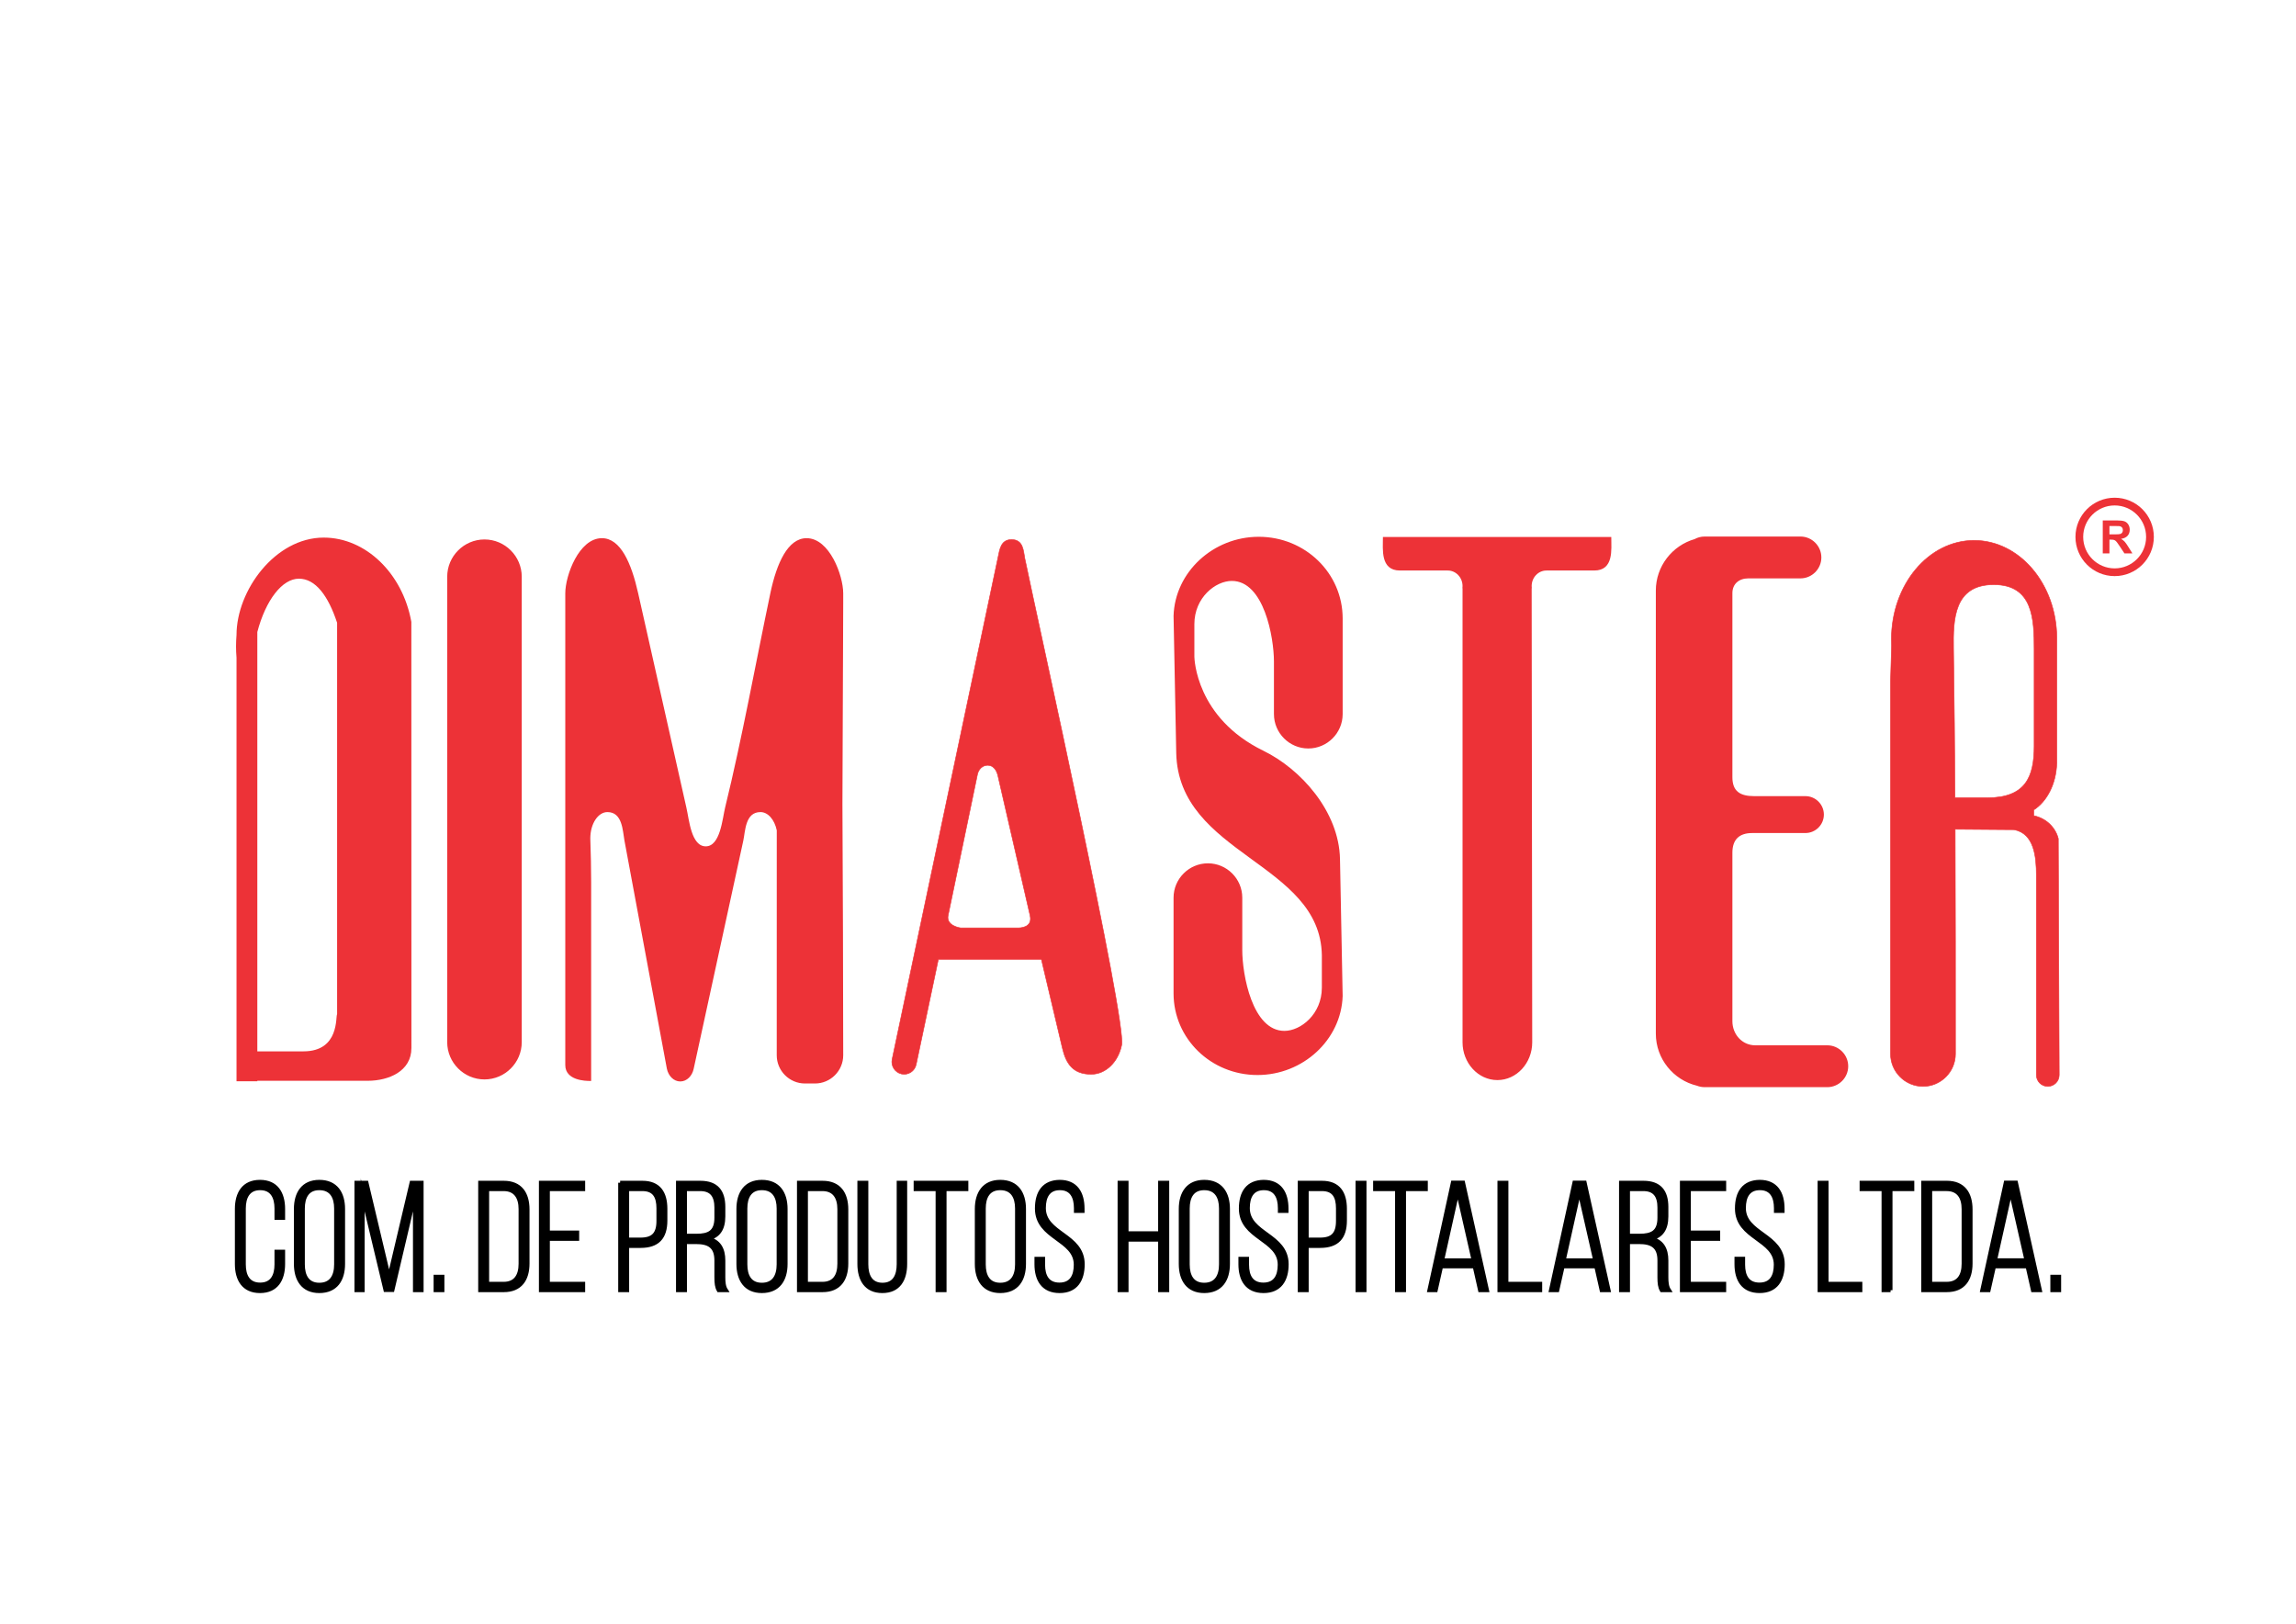
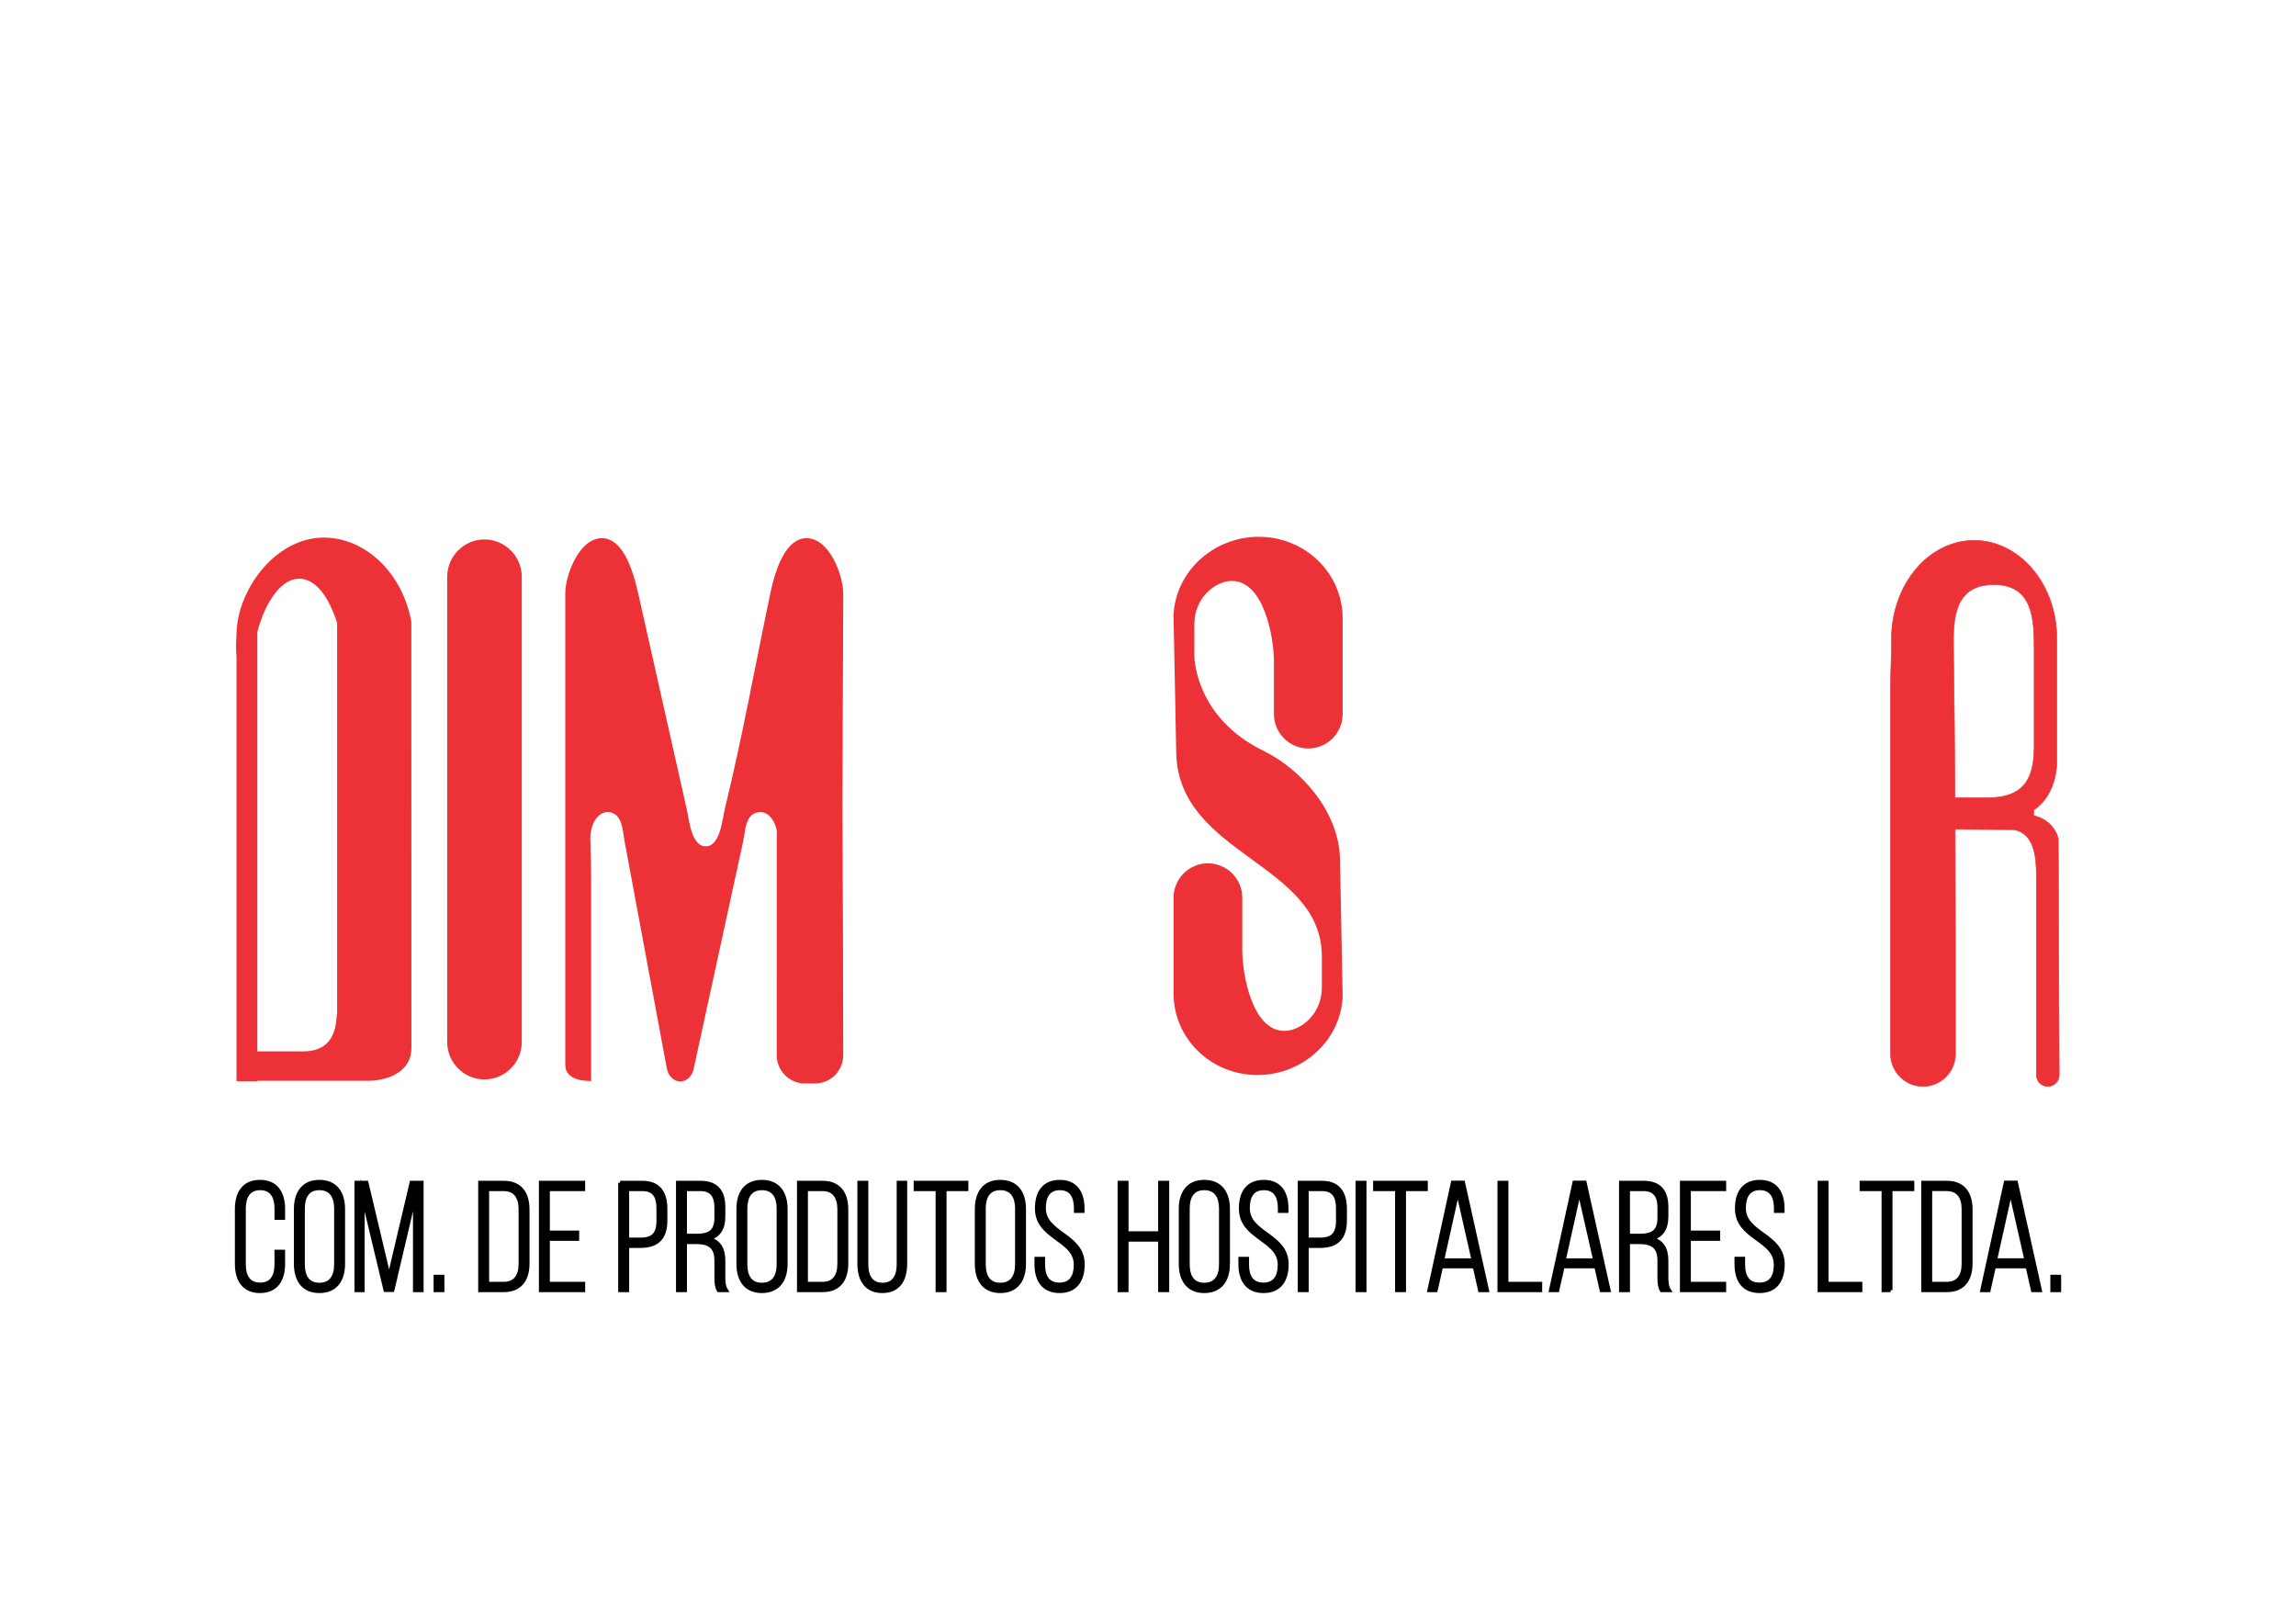
<svg xmlns="http://www.w3.org/2000/svg" xml:space="preserve" width="297mm" height="210mm" version="1.1" style="shape-rendering:geometricPrecision; text-rendering:geometricPrecision; image-rendering:optimizeQuality; fill-rule:evenodd; clip-rule:evenodd" viewBox="0 0 29700 21000">
  <defs>
    <style type="text/css">
   
    .str3 {stroke:#ED3237;stroke-width:100;stroke-miterlimit:22.926}
    .str2 {stroke:black;stroke-width:50;stroke-miterlimit:22.926}
    .str0 {stroke:#ED3237;stroke-width:20;stroke-miterlimit:22.926}
    .str1 {stroke:#ED3237;stroke-width:7.62;stroke-miterlimit:22.926}
    .fil3 {fill:none}
    .fil0 {fill:#ED3237}
    .fil2 {fill:#ED3237;fill-rule:nonzero}
    .fil1 {fill:black;fill-rule:nonzero}
   
  </style>
  </defs>
  <g id="Camada_x0020_1">
    <g id="_1808015664160">
      <path class="fil0 str0" d="M5311.88 13555.08c0,292.05 -286.54,413.11 -555.92,413.11l-1437.32 0 0 6.52 -249.18 0 0 -6.52 0 -360.65 0 -5101.93c-4.02,-47.94 -6.1,-96.63 -6.1,-145.9 0,-49.31 2.08,-98.03 6.1,-146.03 0,-573.14 497.03,-1250.69 1118.14,-1250.69 536.27,0 1011,456.62 1123.33,1080.76l0.95 5511.33zm-1993.24 -5382.61l0 5435.07c7.83,0 317.95,0 606.24,0 483.12,0 423.47,-469.94 445.86,-489.3l0 -5064.64 0 0c-114.94,-350.84 -281.51,-579.15 -504.15,-579.15 -222.63,0 -438.5,280.74 -547.95,698.02z" />
      <path class="fil0 str0" d="M6266.93 6986.99l0 0c259.69,0 472.12,212.44 472.12,472.09l0 6019.53c0,259.66 -212.43,472.1 -472.12,472.1l0 0c-259.68,0 -472.11,-212.44 -472.11,-472.1l0 -6019.53c0,-259.65 212.43,-472.09 472.11,-472.09z" />
      <path class="fil0 str0" d="M7636.91 13970.46l0 -151.32 0 -1857.98c0,-367.52 3.93,-730.97 -10.49,-1097.74 -0.27,-6.99 -0.42,-14.13 -0.42,-21.27 0,-192.83 103.49,-349.17 231.13,-349.17 206.43,0 207.26,253.86 230.43,377.07l548.33 2948.44c18.12,90.91 84.67,158.33 163.99,158.33 79.31,0 145.87,-67.42 163.98,-158.33l641.34 -2947.88c26.4,-120.77 23.58,-377.63 232.02,-377.63 103.59,0 191.26,102.93 220.64,244.79 0,917.85 -0.42,1835.67 -0.42,2753.52l0 156.88c0,195.27 159.76,355.03 355.03,355.03l130 0c195.27,0 355.03,-159.76 355.03,-355.03 0,-1083.09 -5.45,-2166.38 -10.23,-3250.06l10.23 -2601.49 0 -121.58c0,-231.46 -176.51,-704.65 -463.73,-704.65 -232.18,0 -376.39,311.14 -458.41,700.79 -191.88,911.42 -364.37,1872.57 -585.12,2772.14 -36.22,147.8 -62.34,512.65 -261.12,512.65 -198.95,0 -224.74,-357.09 -259.29,-504.92l-625.52 -2779.87c-87.37,-388.49 -226.22,-700.79 -458.4,-700.79 -287.23,0 -463.73,473.19 -463.73,704.65l0 121.58 0 5978.24c0,187.54 245.35,195.6 314.73,195.6z" />
-       <path class="fil0 str1" d="M13084.66 6978.87c155.03,0 152.45,148.85 172.13,245.83 171.78,832.2 1315.71,5970.27 1252.45,6290.65 -43.77,217.19 -203.56,378.23 -393.98,378.23 -236.37,0 -324.94,-136.57 -372.61,-338.05l-271.43 -1147.74 -1333.29 0 -287.04 1360.41c-18.03,85.35 -102.63,140.25 -188.08,121.78l-0.06 0c-85.41,-18.44 -140.51,-103.49 -122.49,-188.85l1370.45 -6494.96c20.44,-97.01 35.1,-227.3 173.95,-227.3zm-820.45 4860.96c-27.69,133.14 152.92,161.39 165.77,161.39l736.52 0c15.53,0 196.4,4.11 157.95,-161.39l-416.08 -1808.11c-16.75,-70.75 -58.56,-134.21 -132.38,-134.21 -68.4,0 -118.83,53.74 -132.31,118.54l-379.47 1823.78z" />
-       <path class="fil0 str0" d="M19802.88 7598.08l0.77 0c-0.5,-6.1 -0.77,-12.26 -0.77,-18.47 0,-115.54 88.74,-209.4 198.84,-211.12l0 -0.03 3.06 0 619.72 0c240.68,0 208.38,-261.24 208.38,-413.12 -978.01,0 -1956.06,0 -2934.07,0 0,151.88 -32.3,413.12 208.38,413.12l619.72 0 3.06 0 0 0.03c110.09,1.72 198.84,95.58 198.84,211.12 0,6.21 -0.27,12.37 -0.78,18.47l0.78 0c0,1960.84 0,3921.72 0,5882.56 0,263.23 198.27,478.54 440.65,478.54l0.03 0c242.37,0 440.65,-215.31 440.65,-478.54 0,-1920.54 -7.26,-4073.15 -7.26,-5882.56z" />
-       <path class="fil0 str0" d="M22399.44 7671.41l0 2381.46c0,189.29 107.84,253.82 290.38,253.82l664.32 0c125.74,0 228.61,102.87 228.61,228.61l0 0c0,125.74 -102.9,228.61 -228.61,228.61l-688.68 0c-170.76,0 -266.02,86.84 -266.02,263.82l0 2180.68c0,172.96 129.04,321.01 306.23,321.01 303.88,0 622.03,0 931.26,0 143.38,0 260.64,117.26 260.64,260.64l0 0.02c0,143.38 -117.26,260.64 -260.64,260.64l-1237.49 0 -288.38 0 -60.82 0c-33.73,0 -66.02,-6.45 -95.67,-18.26 -300.28,-71.22 -525.44,-342.39 -525.44,-663.7l0 -5731.01c0,-310.39 210.11,-574 495.1,-655.76 37.38,-20.82 80.39,-32.71 126.01,-32.71l1239.33 0c143.38,0 260.64,117.26 260.64,260.64l0 0.02c0,143.38 -117.26,260.64 -260.64,260.64l-675.08 0c-120.21,0 -215.05,72.06 -215.05,200.83z" />
      <path class="fil0 str1" d="M25536.31 6989.46c-590.75,0 -1069.62,572.75 -1069.62,1279.24 0,26.89 0.78,53.56 2.15,80.03l-13.48 458.23 0 4824.11c0,230.81 188.82,419.65 419.66,419.65 230.84,0 419.65,-188.84 419.65,-419.65 0,-972.16 0.24,-1939.23 -3.92,-2906.27l762.88 5.86c259.18,49.66 287.93,348.19 287.93,592.68l0 2579.81c0,81.19 66.38,147.57 147.54,147.57 81.16,0 147.81,-66.38 147.54,-147.57l-11.72 -3056.86c-37.41,-148.67 -161.3,-264.86 -317.59,-296.42l0 -74.82c170.35,-107.81 290.08,-336.39 298.08,-603.62l0.48 0 0 -28.53 0 -1571.4 -0.06 -20.49c-1.99,-698.38 -483.71,-1261.55 -1069.52,-1261.55zm-247.61 3328.77c-3.66,-641.66 -9.61,-1283.68 -19.13,-1927.39 -5.62,-381.7 5.53,-829.58 520.95,-829.58 508.75,0 522.26,445.47 522.26,836.04l0 163.59 0 653.35 0 436.31c0,401.3 -113.4,667.68 -607.14,667.68l-416.94 0z" />
      <path class="fil0 str0" d="M17357.99 7998.28l0 1237.7c0,238.9 -195.47,434.41 -434.4,434.41 -238.93,0 -434.41,-195.51 -434.41,-434.41 0,-228.25 -0.89,-454.81 0,-679.4 0,-312.95 -128.74,-1053.34 -555.11,-1053.34 -215.5,0 -494.28,219.09 -494.28,569.42l0 419.62 0 0.63c0.42,25.16 19.54,797.76 898.38,1225.8 478.42,233.01 973.34,778.73 985.33,1392.62l34.46 1769.08c-17.78,562.47 -509.23,1013.17 -1091.94,1013.17 -595.33,0 -1075.44,-466.29 -1075.44,-1045.88l0 -1237.7c0,-238.9 195.48,-434.41 434.4,-434.41 238.93,0 434.41,195.51 434.41,434.41 0,228.25 0.89,454.81 0,679.4 0,312.95 128.74,1053.34 555.12,1053.34 215.49,0 494.27,-219.09 494.27,-569.42l0 -419.63 0 -0.62c-20.46,-1208.02 -1858.19,-1301.76 -1883.7,-2618.42l-34.47 -1769.08c17.78,-562.47 509.23,-1013.17 1091.94,-1013.17 595.33,0 1075.44,466.29 1075.44,1045.88z" />
    </g>
    <path class="fil1 str2" d="M3363.19 15284.65c-212.51,0 -299.9,150.96 -299.9,351.55l0 711.02c0,200.59 87.39,351.55 299.9,351.55 212.52,0 299.9,-150.96 299.9,-351.55l0 -158.89 -87.38 0 0 164.86c0,148.94 -57.6,260.17 -210.53,260.17 -152.93,0 -210.53,-111.23 -210.53,-260.17l0 -722.94c0,-148.96 57.6,-262.17 210.53,-262.17 152.93,0 210.53,113.21 210.53,262.17l0 121.14 87.38 0 0 -115.19c0,-200.59 -87.38,-351.55 -299.9,-351.55zm463.63 1062.57c0,202.59 93.35,351.55 303.87,351.55 214.5,0 307.85,-148.96 307.85,-351.55l0 -711.02c0,-202.59 -93.35,-351.55 -307.85,-351.55 -210.52,0 -303.87,148.96 -303.87,351.55l0 711.02zm91.36 -716.97c0,-150.96 59.58,-262.17 212.51,-262.17 154.92,0 216.49,111.21 216.49,262.17l0 722.94c0,150.94 -61.57,262.15 -216.49,262.15 -152.93,0 -212.51,-111.21 -212.51,-262.15l0 -722.94zm1448.74 -178.76l0 1235.36 87.39 0 0 -1390.28 -131.09 0 -289.96 1229.41 -291.96 -1229.41 -131.09 0 0 1390.28 81.43 0 0 -1231.39 293.95 1229.4 91.36 0 289.97 -1233.37zm267.01 1060.58l0 174.78 89.37 0 0 -174.78 -89.37 0zm576.84 -1215.5l0 1390.28 305.87 0c214.5,0 307.85,-141.02 307.85,-345.59l0 -699.1c0,-204.57 -93.35,-345.59 -307.85,-345.59l-305.87 0zm91.37 1306.86l0 -1223.44 212.51 0c152.93,0 218.47,105.27 218.47,258.19l0 707.06c0,152.92 -63.56,258.19 -218.47,258.19l-212.51 0zm785.38 -663.35l0 -560.09 456.8 0 0 -83.42 -548.17 0 0 1390.28 548.17 0 0 -83.42 -456.8 0 0 -579.94 379.34 0 0 -83.41 -379.34 0zm934.33 -643.51l0 1390.28 91.37 0 0 -572 172.79 0c220.45,0 321.74,-109.24 321.74,-329.69l0 -150.95c0,-202.58 -83.42,-337.64 -297.91,-337.64l-287.99 0zm91.37 734.86l0 -651.44 196.62 0c154.91,0 206.55,97.32 206.55,248.26l0 162.87c0,168.81 -69.51,240.31 -230.38,240.31l-172.79 0zm656.27 -734.86l0 1390.28 91.37 0 0 -621.66 144.98 0c158.88,0 260.18,51.65 260.18,236.35l0 218.47c0,75.48 5.96,125.13 29.79,166.84l95.33 0c-29.78,-45.68 -33.76,-109.24 -33.76,-166.84l0 -216.48c0,-150.95 -57.6,-252.24 -200.59,-284.02 137.04,-31.77 200.59,-125.11 200.59,-287.98l0 -121.15c0,-196.62 -85.4,-313.81 -297.92,-313.81l-289.97 0zm91.37 685.21l0 -601.79 196.62 0c150.94,0 208.54,89.37 208.54,238.33l0 131.09c0,186.69 -95.33,232.37 -258.19,232.37l-146.97 0zm690.04 365.44c0,202.59 93.36,351.55 303.88,351.55 214.5,0 307.85,-148.96 307.85,-351.55l0 -711.02c0,-202.59 -93.35,-351.55 -307.85,-351.55 -210.52,0 -303.88,148.96 -303.88,351.55l0 711.02zm91.36 -716.97c0,-150.96 59.58,-262.17 212.52,-262.17 154.91,0 216.49,111.21 216.49,262.17l0 722.94c0,150.94 -61.58,262.15 -216.49,262.15 -152.94,0 -212.52,-111.21 -212.52,-262.15l0 -722.94zm692.04 -333.68l0 1390.28 305.87 0c214.49,0 307.84,-141.02 307.84,-345.59l0 -699.1c0,-204.57 -93.35,-345.59 -307.84,-345.59l-305.87 0zm91.37 1306.86l0 -1223.44 212.5 0c152.94,0 218.47,105.27 218.47,258.19l0 707.06c0,152.92 -63.55,258.19 -218.47,258.19l-212.5 0zm781.4 -1306.86l-91.36 0 0 1050.65c0,198.61 85.4,351.55 297.91,351.55 212.52,0 295.93,-152.94 295.93,-351.55l0 -1050.65 -85.4 0 0 1054.62c0,148.96 -55.61,264.15 -208.54,264.15 -152.93,0 -208.54,-115.19 -208.54,-264.15l0 -1054.62zm1011.79 1390.28l0 -1306.86 282.03 0 0 -83.42 -657.4 0 0 83.42 284.01 0 0 1306.86 91.36 0zm415.96 -339.63c0,202.59 93.35,351.55 303.88,351.55 214.49,0 307.84,-148.96 307.84,-351.55l0 -711.02c0,-202.59 -93.35,-351.55 -307.84,-351.55 -210.53,0 -303.88,148.96 -303.88,351.55l0 711.02zm91.36 -716.97c0,-150.96 59.58,-262.17 212.52,-262.17 154.91,0 216.48,111.21 216.48,262.17l0 722.94c0,150.94 -61.57,262.15 -216.48,262.15 -152.94,0 -212.52,-111.21 -212.52,-262.15l0 -722.94zm982.01 -345.6c-204.57,2 -295.93,137.05 -295.93,345.6 0,387.28 502.49,393.24 502.49,726.9 0,148.96 -57.6,256.21 -210.53,256.21 -152.93,0 -210.53,-107.25 -210.53,-256.21l0 -77.46 -87.38 0 0 71.5c0,200.6 87.38,347.58 299.9,347.58 212.51,0 299.9,-146.98 299.9,-347.58 0,-383.31 -502.49,-389.28 -502.49,-726.91 0,-146.97 55.62,-256.2 206.56,-256.2 150.94,0 206.55,111.21 206.55,258.19l0 35.75 87.39 0 0 -29.79c0,-200.6 -85.4,-347.58 -295.93,-347.58l0 0zm1297.8 748.77l0 653.43 93.34 0 0 -1390.28 -93.34 0 0 653.43 -432.96 0 0 -653.43 -91.37 0 0 1390.28 91.37 0 0 -653.43 432.96 0zm267.01 313.8c0,202.59 93.35,351.55 303.87,351.55 214.5,0 307.85,-148.96 307.85,-351.55l0 -711.02c0,-202.59 -93.35,-351.55 -307.85,-351.55 -210.52,0 -303.87,148.96 -303.87,351.55l0 711.02zm91.36 -716.97c0,-150.96 59.58,-262.17 212.51,-262.17 154.92,0 216.49,111.21 216.49,262.17l0 722.94c0,150.94 -61.57,262.15 -216.49,262.15 -152.93,0 -212.51,-111.21 -212.51,-262.15l0 -722.94zm982.01 -345.6c-204.57,2 -295.93,137.05 -295.93,345.6 0,387.28 502.49,393.24 502.49,726.9 0,148.96 -57.6,256.21 -210.54,256.21 -152.92,0 -210.52,-107.25 -210.52,-256.21l0 -77.46 -87.39 0 0 71.5c0,200.6 87.39,347.58 299.9,347.58 212.52,0 299.91,-146.98 299.91,-347.58 0,-383.31 -502.49,-389.28 -502.49,-726.91 0,-146.97 55.62,-256.2 206.56,-256.2 150.94,0 206.55,111.21 206.55,258.19l0 35.75 87.38 0 0 -29.79c0,-200.6 -85.39,-347.58 -295.92,-347.58l0 0zm465.61 11.92l0 1390.28 91.37 0 0 -572 172.8 0c220.45,0 321.73,-109.24 321.73,-329.69l0 -150.95c0,-202.58 -83.41,-337.64 -297.9,-337.64l-288 0zm91.37 734.86l0 -651.44 196.63 0c154.91,0 206.55,97.32 206.55,248.26l0 162.87c0,168.81 -69.51,240.31 -230.38,240.31l-172.8 0zm656.28 -734.86l0 1390.28 91.37 0 0 -1390.28 -91.37 0zm602.66 1390.28l0 -1306.86 282.03 0 0 -83.42 -657.4 0 0 83.42 284.01 0 0 1306.86 91.36 0zm912.49 -307.85l69.51 307.85 91.36 0 -309.83 -1392.26 -133.06 0 -303.88 1392.26 83.42 0 69.52 -307.85 432.96 0zm-218.47 -979.15l204.57 899.71 -405.16 0 200.59 -899.71zm1067.42 1287l0 -83.42 -436.94 0 0 -1306.86 -91.37 0 0 1390.28 528.31 0zm723.8 -307.85l69.51 307.85 91.36 0 -309.83 -1392.26 -133.07 0 -303.87 1392.26 83.41 0 69.52 -307.85 432.97 0zm-218.47 -979.15l204.57 899.71 -405.17 0 200.6 -899.71zm539.1 -103.28l0 1390.28 91.37 0 0 -621.66 144.98 0c158.89,0 260.19,51.65 260.19,236.35l0 218.47c0,75.48 5.95,125.13 29.78,166.84l95.33 0c-29.78,-45.68 -33.76,-109.24 -33.76,-166.84l0 -216.48c0,-150.95 -57.6,-252.24 -200.59,-284.02 137.04,-31.77 200.59,-125.11 200.59,-287.98l0 -121.15c0,-196.62 -85.4,-313.81 -297.92,-313.81l-289.97 0zm91.37 685.21l0 -601.79 196.62 0c150.94,0 208.55,89.37 208.55,238.33l0 131.09c0,186.69 -95.34,232.37 -258.2,232.37l-146.97 0zm787.37 -41.7l0 -560.09 456.8 0 0 -83.42 -548.17 0 0 1390.28 548.17 0 0 -83.42 -456.8 0 0 -579.94 379.34 0 0 -83.41 -379.34 0zm916.45 -655.43c-204.57,2 -295.93,137.05 -295.93,345.6 0,387.28 502.49,393.24 502.49,726.9 0,148.96 -57.6,256.21 -210.53,256.21 -152.93,0 -210.53,-107.25 -210.53,-256.21l0 -77.46 -87.38 0 0 71.5c0,200.6 87.38,347.58 299.9,347.58 212.52,0 299.9,-146.98 299.9,-347.58 0,-383.31 -502.49,-389.28 -502.49,-726.91 0,-146.97 55.62,-256.2 206.56,-256.2 150.94,0 206.55,111.21 206.55,258.19l0 35.75 87.39 0 0 -29.79c0,-200.6 -85.39,-347.58 -295.93,-347.58l0 0zm1301.78 1402.2l0 -83.42 -436.94 0 0 -1306.86 -91.37 0 0 1390.28 528.31 0zm390.14 0l0 -1306.86 282.04 0 0 -83.42 -657.41 0 0 83.42 284.01 0 0 1306.86 91.36 0zm421.92 -1390.28l0 1390.28 305.87 0c214.5,0 307.85,-141.02 307.85,-345.59l0 -699.1c0,-204.57 -93.35,-345.59 -307.85,-345.59l-305.87 0zm91.37 1306.86l0 -1223.44 212.51 0c152.93,0 218.47,105.27 218.47,258.19l0 707.06c0,152.92 -63.56,258.19 -218.47,258.19l-212.51 0zm1258.07 -224.43l69.51 307.85 91.36 0 -309.83 -1392.26 -133.07 0 -303.87 1392.26 83.41 0 69.52 -307.85 432.97 0zm-218.47 -979.15l204.57 899.71 -405.16 0 200.59 -899.71zm539.1 1112.22l0 174.78 89.38 0 0 -174.78 -89.38 0z" />
-     <path class="fil2" d="M27200.36 7157.14l0 -426.16 181.24 0c45.53,0 78.66,3.87 99.3,11.5 20.73,7.64 37.2,21.23 49.6,40.78 12.4,19.64 18.65,41.96 18.65,67.15 0,32.05 -9.33,58.43 -28.08,79.26 -18.75,20.84 -46.72,33.93 -84.02,39.39 18.55,10.81 33.83,22.71 45.83,35.71 12.1,12.99 28.37,36.11 48.81,69.24l51.98 83.13 -102.87 0 -61.7 -93.05c-22.13,-33.03 -37.3,-53.87 -45.54,-62.5 -8.13,-8.53 -16.76,-14.48 -25.89,-17.65 -9.22,-3.18 -23.71,-4.76 -43.55,-4.76l-17.46 0 0 177.96 -86.3 0zm86.3 -245.82l63.69 0c41.27,0 66.96,-1.78 77.28,-5.26 10.21,-3.47 18.35,-9.52 24.1,-18.05 5.86,-8.53 8.73,-19.24 8.73,-32.04 0,-14.39 -3.87,-25.89 -11.51,-34.82 -7.63,-8.83 -18.45,-14.38 -32.33,-16.67 -7.05,-0.99 -27.98,-1.48 -62.8,-1.48l-67.16 0 0 108.32z" />
-     <path class="fil3 str3" d="M27354.16 6487.11c252.37,0 456.95,204.58 456.95,456.95 0,252.36 -204.58,456.94 -456.95,456.94 -252.36,0 -456.94,-204.58 -456.94,-456.94 0,-252.37 204.58,-456.95 456.94,-456.95z" />
  </g>
</svg>